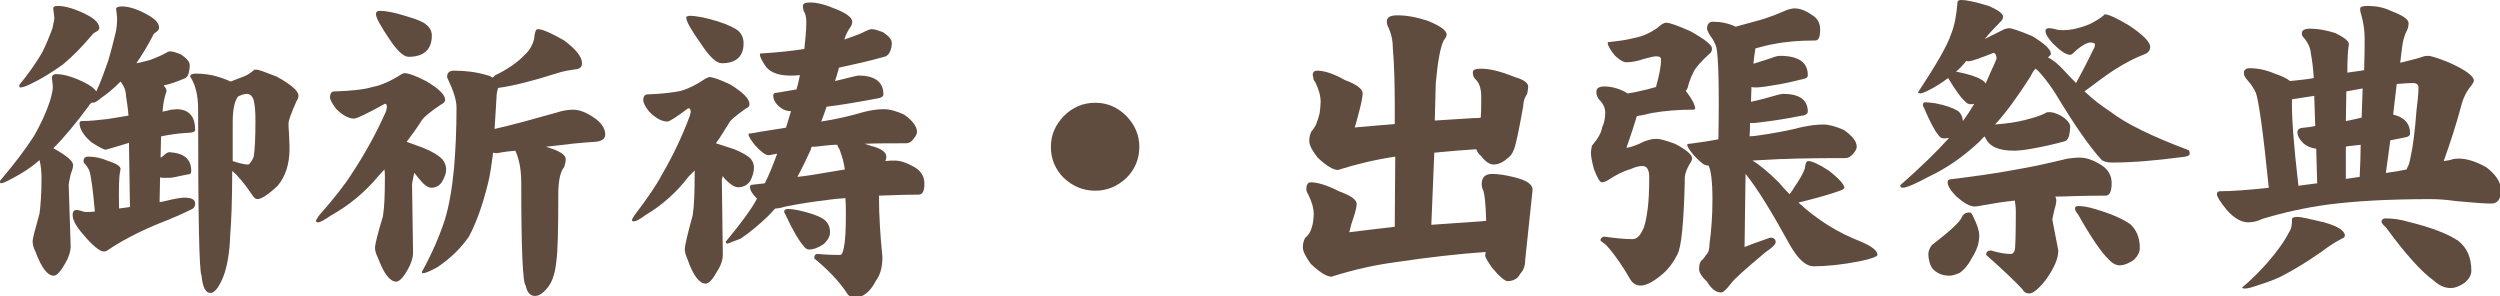
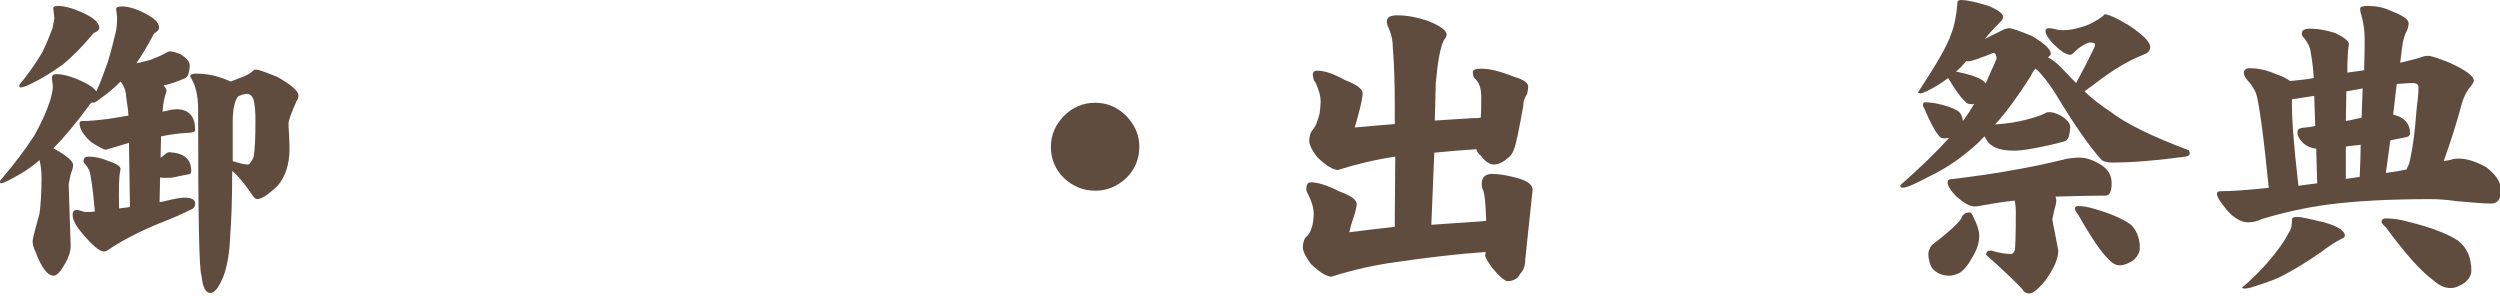
<svg xmlns="http://www.w3.org/2000/svg" version="1.1" x="0px" y="0px" viewBox="0 0 506 60" enable-background="new 0 0 506 60" xml:space="preserve">
  <g id="レイヤー_1">
    <g>
      <path fill="#604C3F" d="M11.4,15c1.5,0,3.5,0.6,5.7,1.7c1.2,0.6,2,1.2,2.4,1.8c1-2.2,1.7-4.2,2.4-6.2c0.6-2,1.1-4,1.6-6.1    c0.2-1.2,0.2-2.1,0.2-2.7l-0.2-1.7c0-0.3,0.4-0.5,1.2-0.5c1.3,0,3,0.5,5,1.6c1.7,0.9,2.5,1.8,2.5,2.7c0,0.3-0.2,0.6-0.6,0.9    c-0.4,0.2-0.6,0.5-0.7,0.8c-1.1,2.1-2.2,3.9-3.3,5.5c1.2-0.2,2.1-0.5,2.9-0.7c1.3-0.5,2.4-1,3.3-1.5c0.2-0.2,0.5-0.2,0.7-0.2    c0.4,0,1.1,0.2,2.1,0.6c1.2,0.8,1.8,1.5,1.8,2.2c0,0.6-0.1,1.1-0.2,1.6c-0.2,0.6-0.5,1-0.9,1.1c-1.4,0.6-2.8,1.1-4.2,1.4    c0.4,0.4,0.6,0.7,0.6,1.1c0,0.2-0.1,0.4-0.2,0.7c-0.2,0.7-0.5,1.8-0.6,3.5c0.5-0.1,1.1-0.2,1.7-0.4c0.5,0,0.9-0.1,1.3-0.1    c2.4,0.1,3.6,1.5,3.6,4.2c0,0.4-0.6,0.6-1.8,0.6c-1.5,0.1-3.2,0.3-5.1,0.7l-0.1,4.3c0.2-0.1,0.4-0.2,0.6-0.4    c0.5-0.5,0.9-0.7,1.2-0.7c3,0.2,4.4,1.4,4.4,3.8c0,0.5-0.2,0.7-0.7,0.7c-0.6,0.1-1.4,0.3-2.4,0.5C34.8,36,34.2,36,33.6,36    c-0.5,0-0.9,0-1.2-0.1l-0.1,5c0.3,0,0.7-0.1,1.1-0.2c2-0.5,3.3-0.7,3.9-0.7c1.5,0,2.2,0.4,2.2,1.2c0,0.5-0.2,0.9-0.6,1.1    c-2,1-4.3,2-6.9,3c-4.1,1.7-7.5,3.5-10.3,5.4c-0.3,0.2-0.5,0.2-0.7,0.2c-0.8,0-2.3-1.2-4.3-3.6c-1.3-1.5-2-2.8-2-3.8    c0-0.7,0.3-1,0.8-1c0.3,0,0.6,0.1,1,0.2c0.5,0.2,0.8,0.2,0.9,0.2c0.6,0,1.2,0,1.8-0.1c-0.4-4.6-0.8-7.3-1.1-8.2    c-0.2-0.5-0.5-0.9-0.7-1.2c-0.3-0.3-0.5-0.5-0.5-0.7c0-0.7,0.3-1,1-1c1.3,0,2.6,0.3,3.8,0.8c1.8,0.6,2.7,1.1,2.7,1.7    c0,0.2-0.1,0.4-0.1,0.6c-0.2,0.8-0.3,3.3-0.2,7.4c0.7-0.1,1.5-0.2,2.2-0.3l-0.2-13c-1.2,0.4-2.6,0.8-4,1.2l-0.7,0.2    c-0.4,0-1.3-0.5-2.9-1.5c-1.6-1.4-2.4-2.7-2.4-3.9c0-0.3,0.2-0.4,0.5-0.4c1.6,0,3.3-0.2,5.1-0.4c1.2-0.2,2.6-0.4,4.3-0.7    c-0.1-1.4-0.3-2.7-0.5-4c0-1-0.4-2-1.1-2.9c-1.4,1.4-2.7,2.5-3.9,3.3c-0.8,0.7-1.4,1-1.6,1c-0.1,0-0.1,0-0.2-0.1    c-0.3,0.2-0.6,0.4-0.7,0.7c-2.6,3.5-5,6.4-7.2,8.6c2.7,1.5,4,2.6,4,3.4c0,0.5-0.2,1.1-0.5,1.9c-0.3,1.3-0.4,2-0.4,2.1l0.4,12.4    c0,1.1-0.4,2.3-1.1,3.5c-0.9,1.6-1.7,2.5-2.3,2.5c-1.3,0-2.5-1.6-3.7-4.8c-0.4-0.8-0.6-1.5-0.6-2.2c0-0.5,0.5-2.4,1.4-5.6    c0.2-1.6,0.4-3.9,0.4-7c0-1.3-0.1-2.6-0.4-3.8C6.2,34,4.4,35.1,2.7,36c-1.3,0.7-2.1,1.1-2.5,1.1c-0.2,0-0.2-0.2-0.2-0.5    c2.8-3.3,5.1-6.3,6.9-9.1c1.3-2.3,2.4-4.6,3.2-7c0.4-1.4,0.6-2.3,0.6-3l-0.2-1.7C10.5,15.3,10.8,15,11.4,15z M11.7,1.2    c1.5,0,3.5,0.6,5.7,1.7c1.8,0.9,2.7,1.8,2.7,2.8c0,0.2-0.2,0.5-0.6,0.7c-0.4,0.2-0.7,0.4-0.8,0.6c-2.1,2.5-4.1,4.5-5.9,6    c-2.5,1.8-4.7,3.1-6.6,4c-1,0.5-1.7,0.7-2.1,0.7c-0.2,0-0.2-0.2-0.2-0.5c1.9-2.3,3.4-4.5,4.6-6.5c0.8-1.6,1.5-3.3,2.1-4.9    c0.2-1,0.4-1.8,0.4-2.2l-0.2-1.7C10.7,1.4,11,1.2,11.7,1.2z M51.9,14.1c0.5,0,1.8,0.5,4.1,1.4c2.9,1.6,4.4,2.9,4.4,3.8    c0,0.4-0.1,0.8-0.4,1.2c-1,2.3-1.6,3.8-1.6,4.5c0,0.3,0,1,0.1,2.1c0.1,1.9,0.1,2.9,0.1,3c0,3.1-0.8,5.6-2.4,7.5    c-1.9,1.8-3.3,2.7-4.1,2.7c-0.4,0-0.7-0.3-1.1-0.9c-1.4-2.1-2.7-3.7-4-4.8c0,6.2-0.2,10.5-0.4,12.9C46.5,51,46,53.9,45.2,56    c-0.9,2.2-1.8,3.3-2.6,3.3c-1,0-1.6-1.2-1.8-3.5c-0.5-0.8-0.7-12-0.7-33.7c0-2.7-0.5-4.9-1.6-6.6c0-0.4,0.4-0.6,1.1-0.6    c1.6,0,3.2,0.2,4.7,0.7c1,0.3,1.7,0.6,2.4,0.9c0.7-0.3,1.6-0.6,2.6-1c0.6-0.2,1.4-0.7,2.2-1.4C51.7,14.1,51.8,14.1,51.9,14.1z     M48.2,19.5c-0.7,0.9-1.1,2.6-1.1,5.2c0,2.9,0,5.5,0,7.9c1.5,0.5,2.5,0.7,3.1,0.7c0.3,0,0.6-0.5,1.1-1.4c0.3-1.5,0.4-4,0.4-7.5    c0-1.8-0.1-3.2-0.4-4.3c-0.3-0.7-0.7-1.1-1.4-1.1c-0.2,0-0.6,0.1-1,0.2C48.6,19.4,48.4,19.4,48.2,19.5z" />
-       <path fill="#604C3F" d="M81.8,14.8c0.8,0,2.3,0.5,4.4,1.6c2.6,1.5,3.9,2.8,3.9,3.8c0,0.4-0.3,0.7-0.9,1c-2.1,1.4-3.4,2.5-3.8,3.1    c-1,1.6-2.1,3.1-3.1,4.4c1.1,0.4,2.2,0.8,3.3,1.2c2,0.8,3.2,1.6,3.9,2.3c0.5,0.6,0.8,1.3,0.8,2.1c0,0.8-0.3,1.6-0.9,2.6    c-0.5,0.7-1.2,1.1-2.1,1.1c-0.6,0-1.4-0.5-2.2-1.5c-0.3-0.3-0.7-0.8-1.2-1.5c0,0.1-0.1,0.1-0.1,0.2c-0.3,1.3-0.4,2-0.4,2.1    l0.2,13.8c0,1.1-0.4,2.3-1.1,3.5c-0.9,1.6-1.7,2.4-2.3,2.4c-1.3,0-2.5-1.6-3.7-4.8c-0.4-0.8-0.6-1.5-0.6-2c0-0.7,0.5-2.8,1.6-6.4    c0.3-1.8,0.4-4.4,0.4-7.8c0-0.6,0-1.2-0.1-1.7c-0.4,0.4-0.7,0.8-1.1,1.2c-2.8,3.4-6.1,6.1-9.7,8.1c-1.3,0.9-2.2,1.4-2.6,1.4    c-0.2,0-0.4-0.1-0.5-0.2c0-0.1,0.2-0.5,0.6-1.1c3-3.4,5.3-6.3,6.8-8.7c2.5-3.8,4.8-7.9,6.8-12.4c0.1-0.4,0.2-0.7,0.2-0.9    c0-0.5-0.1-0.7-0.4-0.7c-3.6,2-5.7,3-6.2,3c-1.2,0-2.4-0.7-3.7-2c-0.8-1.1-1.2-1.8-1.2-2.3c0-0.8,0.3-1.2,0.9-1.2    c3.5-0.1,6.1-0.4,7.7-0.9c1.7-0.3,3.7-1.2,5.9-2.6C81.6,14.9,81.8,14.8,81.8,14.8z M76.9,2.2c1.4,0,3.2,0.4,5.4,1.1    c2.1,0.6,3.5,1.2,4.1,1.8c0.7,0.6,1,1.3,1,2.1c0,2.8-1.6,4.3-4.7,4.3c-1,0-2.3-1.2-3.9-3.6c-1.8-2.7-2.7-4.3-2.7-5    C76.1,2.4,76.3,2.2,76.9,2.2z M108.8,5.9c1,0,2.8,0.8,5.4,2.3c2.4,1.8,3.6,3.3,3.6,4.6c0,0.7-0.4,1.1-1.1,1.2    c-1.4,0.2-2.7,0.4-3.9,0.8c-5,1.6-9,2.6-12,3c-0.2,0.7-0.3,1.3-0.3,1.8c-0.1,2.3-0.3,4.5-0.4,6.5c4-0.9,8.2-2.1,12.5-3.3    c1.2-0.4,2.4-0.6,3.4-0.6c1.2,0,2.6,0.5,4.2,1.6c1.5,1,2.3,2.2,2.3,3.4c0,0.9-0.7,1.4-2,1.5c-1.4,0.1-3,0.2-4.8,0.4    c-1.5,0.2-3.3,0.4-5.2,0.6c2.7,0.8,4,1.6,4,2.5c0,0.5-0.1,1-0.3,1.6c-0.8,0.9-1.2,2.8-1.2,5.6c0,7-0.1,11.5-0.4,13.5    c-0.2,2.1-0.7,3.9-1.6,5.1c-0.9,1.2-1.8,1.9-2.7,1.9c-1,0-1.6-0.7-1.9-2.1c-0.6-0.5-0.9-7.4-0.9-20.8c0-2.6-0.4-4.8-1.2-6.5    c-1,0.1-2.1,0.2-3.1,0.4c-0.4,0.1-0.7,0.1-0.9,0.1c-0.2,0-0.3-0.1-0.5-0.1c-0.3,2.4-0.6,4.5-1,6.1c-1.1,4.5-2.4,8.1-3.9,10.9    c-1.6,2.3-3.7,4.4-6.4,6.2c-1.5,0.8-2.4,1.2-2.9,1.2c-0.2,0-0.2-0.1-0.2-0.3c2-3.6,3.5-7.1,4.6-10.4c0.9-2.9,1.5-6.4,1.9-10.6    c0.3-3.6,0.5-7.6,0.5-12.2c0-1.5-0.6-3.4-1.7-5.7c-0.1-0.2-0.2-0.3-0.2-0.6c0-0.8,0.5-1.2,1.4-1.2c2.4,0,4.6,0.3,6.6,0.9    c0.5,0.1,0.9,0.3,1.2,0.5c0.2-0.1,0.3-0.2,0.4-0.4c2.5-1.2,4.6-2.6,6.1-4.2c1-0.9,1.6-2,1.9-3.2C108.2,6.5,108.5,5.9,108.8,5.9z" />
-       <path fill="#604C3F" d="M143.5,15.6c0.8,0,2.2,0.5,4.3,1.5c2.6,1.6,3.9,2.9,3.9,4c0,0.4-0.3,0.7-0.8,0.9c-1.9,1.4-3.1,2.3-3.4,3    c-0.9,1.4-1.7,2.8-2.6,4c1.2,0.4,2.5,0.8,3.7,1.2c1.7,0.7,2.9,1.4,3.4,2c0.4,0.5,0.6,1.1,0.6,1.7c0,0.9-0.3,1.9-0.8,2.8    c-0.6,0.8-1.4,1.2-2.4,1.2c-0.7,0-1.5-0.5-2.5-1.5c-0.2-0.2-0.4-0.4-0.6-0.8c-0.1,0.5-0.2,0.7-0.2,0.8l0.2,15.1    c0,1.1-0.4,2.3-1.2,3.5c-0.9,1.6-1.6,2.4-2.3,2.4c-1.2,0-2.5-1.6-3.6-4.8c-0.4-0.9-0.6-1.6-0.6-2.1c0-0.7,0.5-3,1.6-6.9    c0.3-1.9,0.4-4.7,0.4-8.4c0-0.2,0-0.5,0-0.7c-0.5,0.5-0.9,0.9-1.2,1.2c-2.5,3.3-5.5,5.9-8.7,7.8c-1.2,0.9-2,1.3-2.4,1.3    c-0.2,0-0.4-0.1-0.4-0.2c0-0.2,0.2-0.5,0.5-1c2.5-3.3,4.4-6,5.6-8.3c2.1-3.6,4-7.5,5.6-11.8c0.1-0.4,0.2-0.7,0.2-0.9    c0-0.5-0.2-0.7-0.5-0.7c-2.4,1.8-3.8,2.7-4.2,2.7c-1.2,0-2.4-0.7-3.7-2c-0.8-1-1.2-1.8-1.2-2.3c0-0.8,0.3-1.2,0.9-1.2    c3-0.1,5.3-0.4,6.7-0.7c1.4-0.4,3.1-1.2,5-2.5C143.3,15.7,143.5,15.6,143.5,15.6z M139.5,3.2c1.5,0,3.4,0.4,5.7,1.1    c2.2,0.7,3.6,1.4,4.3,2c0.7,0.7,1,1.5,1,2.5c0,2.6-1.5,4-4.4,4c-1.1,0-2.5-1.3-4.2-3.9c-2-2.8-3-4.6-3-5.3    C138.8,3.4,139,3.3,139.5,3.2z M176.5,5.9c0.4,0,1.1,0.2,2.2,0.6c1.2,0.8,1.8,1.5,1.8,2.2c0,0.6-0.1,1.1-0.3,1.6    c-0.2,0.6-0.6,0.9-0.9,1.1c-3.1,0.9-6.3,1.6-9.5,2.3c-0.2,0.9-0.5,1.8-0.8,2.7c1-0.2,2-0.5,2.9-0.7c0.9-0.2,1.5-0.4,1.9-0.4    c3.3,0,5,1.3,5,3.8c0,0.4-0.4,0.7-1.1,0.8c-3.7,0.7-7.1,1.3-10.4,1.7c-0.4,1.1-0.7,2.1-1.1,3c3.3-0.5,6.1-1.2,8.5-1.9    c1.5-0.4,2.9-0.6,4.2-0.6c1.2,0,2.6,0.4,4.1,1.1c1.7,1.2,2.6,2.4,2.6,3.5c0,0.4-0.2,0.8-0.7,1.4c-0.4,0.6-0.9,0.9-1.5,0.9    c-3,0-5.8,0-8.4,0.1c0.4,0.1,0.8,0.3,1.2,0.4c2.1,0.5,3.2,1.3,3.2,2.2c0,0.3-0.1,0.6-0.2,0.9c0.7-0.1,1.3-0.1,1.9-0.1    c1.2,0,2.6,0.5,4.1,1.4c1.3,0.8,1.9,1.9,1.9,3.3c0,1.5-0.4,2.2-1.2,2.2c-2.7,0-5.4,0.1-8,0.2c0,4.2,0.3,8.4,0.7,12.4    c0,2-0.4,3.6-1.3,4.8c-1.2,2.3-2.6,3.4-4.2,3.4c-0.8,0-1.4-0.3-1.7-0.9c-1.6-2.4-3.8-4.7-6.6-7c0-0.6,0.2-0.9,0.7-0.9    c2.3,0.2,3.8,0.2,4.5,0.2c0.4,0,0.6-0.5,0.8-1.5c0.3-1.4,0.4-3.6,0.4-6.8c0-1,0-2.1-0.1-3.2c-1.3,0.1-2.6,0.2-3.8,0.4    c-2.6,0.3-5.3,0.7-8.3,1.3c-1,0.3-1.7,0.4-2,0.4h-0.1c-0.5,0.5-0.9,1-1.4,1.5c-2,1.9-3.8,3.4-5.6,4.6l-2.6,1    c-0.3,0-0.4-0.1-0.4-0.4c2.9-3.5,5-6.3,6.1-8.3c0.1-0.2,0.2-0.3,0.2-0.4c-0.9-0.9-1.4-1.7-1.4-2.3c0-0.3,0.1-0.5,0.4-0.5    c0.9-0.1,1.8-0.2,2.6-0.3c0.9-1.8,1.7-3.8,2.5-6c-0.4,0.1-0.7,0.1-1.1,0.2c-0.2,0.1-0.4,0.1-0.7,0.1c-0.5,0-1.4-0.6-2.6-1.9    c-0.9-1.1-1.4-1.9-1.4-2.3c0-0.2,0.2-0.2,0.5-0.2c2.7-0.5,5-0.8,6.7-1.1c0.1,0,0.2,0,0.4-0.1c0.3-1.1,0.7-2.2,1-3.3    c-1,0-1.8-0.4-2.6-1.1c-0.7-0.7-1-1.4-1-2.1c0-0.3,0.2-0.5,0.5-0.5c1.5-0.2,2.8-0.5,4.2-0.7c0.3-0.9,0.5-1.9,0.7-2.9    c-0.7,0.1-1.4,0.1-1.9,0.1c-2.7,0-4.5-0.8-5.3-2.3c-0.6-0.9-0.9-1.6-0.9-2c0-0.2,0.2-0.2,0.5-0.2c3.2-0.2,6.1-0.5,8.5-0.9    c0.2-1.9,0.4-3.7,0.4-5.4c0-1.1-0.2-1.8-0.5-2.2c-0.1-0.4-0.2-0.7-0.2-1.1c0-0.5,0.5-0.7,1.5-0.7c1.3,0,3,0.4,5.1,1.3    c2.3,0.9,3.4,1.8,3.4,2.6c0,0.5-0.2,0.9-0.6,1.4c-0.5,0.8-0.8,1.5-1,2.2c1.4-0.5,2.6-0.9,3.7-1.4C175.6,6.1,176,5.9,176.5,5.9z     M159.5,42.3c0.6,0,1.4,0.1,2.3,0.3c2.1,0.5,3.7,1,4.8,1.7c0.9,0.6,1.4,1.5,1.4,2.7c0,0.8-0.4,1.6-1.3,2.4c-1,0.7-2,1.1-3,1.1    c-0.4,0-0.8-0.3-1.2-0.9c-0.8-0.9-2-2.9-3.5-6.1c-0.2-0.3-0.3-0.6-0.3-0.7C158.8,42.4,159.1,42.3,159.5,42.3z M171,34.3    c-0.2-1.3-0.5-2.6-1.1-4.1c-0.2-0.3-0.4-0.6-0.4-0.9c-1,0-1.9,0.1-2.8,0.2c-0.7,0.1-1.5,0.2-2.4,0.2c-0.1,0.2-0.2,0.4-0.2,0.6    c-0.9,2-1.8,3.8-2.7,5.5c1.9-0.2,3.7-0.5,5.4-0.8C168.2,34.8,169.6,34.5,171,34.3z" />
      <path fill="#604C3F" d="M230.6,29.7c0,2.5-0.9,4.6-2.6,6.3c-1.8,1.7-3.9,2.6-6.3,2.6c-2.5,0-4.6-0.9-6.4-2.6    c-1.7-1.7-2.6-3.8-2.6-6.3c0-2.4,0.9-4.4,2.6-6.2c1.8-1.8,3.9-2.7,6.4-2.7c2.4,0,4.5,0.9,6.3,2.7    C229.7,25.3,230.6,27.3,230.6,29.7z" />
      <path fill="#604C3F" d="M266.6,14.3c1.4,0,3.3,0.6,5.6,1.9c2.4,0.9,3.6,1.8,3.6,2.7c0,0.7-0.3,2.2-0.9,4.4    c-0.2,0.9-0.5,1.8-0.7,2.5c2.6-0.2,5.3-0.5,8.1-0.7v-3.8c0-4.2-0.1-8.1-0.4-11.7c0-1.6-0.4-3.1-1.1-4.5c-0.1-0.4-0.1-0.6-0.1-0.8    c0-0.8,0.7-1.2,2.1-1.2c2,0,4.1,0.4,6.4,1.2c2.4,1,3.6,1.9,3.6,2.7c0,0.3-0.2,0.7-0.6,1.2c-0.7,1.4-1.2,4.3-1.6,8.6l-0.2,7.6    c2.5-0.2,5.2-0.3,7.9-0.5c0.5,0,1,0,1.4-0.1c0.1-1.1,0.1-2.5,0.1-4.2c0-1.7-0.4-2.8-1.1-3.5c-0.4-0.3-0.6-0.8-0.6-1.5    c0-0.5,0.6-0.7,1.7-0.7c1.8,0,4.1,0.6,6.8,1.7c1.8,0.5,2.7,1.2,2.7,1.9c0,0.5-0.1,0.9-0.2,1.5c-0.5,0.7-0.8,1.5-0.8,2.5    c-0.9,5-1.5,7.9-1.9,8.8c-0.3,0.8-0.7,1.3-1.1,1.6c-1,0.9-2,1.4-3,1.4c-0.8,0-1.7-0.6-2.5-1.7c-0.5-0.4-0.8-0.8-1-1.4    c-2.8,0.2-5.6,0.4-8.5,0.7l-0.6,14.6c3.2-0.2,6.6-0.5,10-0.7c0.3,0,0.7-0.1,1.1-0.1c-0.1-3.5-0.3-5.6-0.7-6.4    c-0.2-0.5-0.2-0.8-0.2-1.1c0-1.3,0.7-2,2.1-2c1.1,0,2.7,0.2,4.6,0.7c2.4,0.6,3.6,1.4,3.6,2.5l-1.5,14.2c0,1.1-0.3,2.1-1,2.8    c-0.5,1-1.4,1.5-2.6,1.5c-0.5,0-1.6-0.9-3.1-2.7c-0.9-1.3-1.4-2.1-1.4-2.5l0.1-0.7c-5.7,0.4-11.7,1.1-17.8,2    c-4.6,0.6-9,1.6-13.4,3c-1,0-2.4-0.9-4.2-2.6c-1-1.4-1.6-2.5-1.6-3.3c0-0.9,0.2-1.5,0.5-2c0.7-0.5,1.2-1.4,1.5-2.8    c0.1-0.6,0.2-1.3,0.2-1.9c0-1.3-0.4-2.6-1.1-4c-0.2-0.4-0.4-0.7-0.4-1.1c0-0.9,0.3-1.4,0.9-1.4c1.4,0,3.3,0.6,5.7,1.8    c2.4,0.9,3.6,1.7,3.6,2.6c0,0.7-0.4,2.1-1.1,4.1c-0.1,0.5-0.3,1.1-0.4,1.6c3-0.4,6-0.7,9.2-1.1l0.1-14.2c-4,0.6-7.8,1.5-11.6,2.7    c-0.9,0-2.3-0.8-4.1-2.5c-1.1-1.4-1.7-2.5-1.7-3.4c0-0.8,0.2-1.5,0.5-2c0.7-0.7,1.2-1.9,1.6-3.6c0.1-0.8,0.2-1.6,0.2-2.3    c0-1.2-0.4-2.6-1.1-4c-0.3-0.3-0.4-0.7-0.4-1C265.5,14.8,265.9,14.3,266.6,14.3z" />
-       <path fill="#604C3F" d="M337.2,4.6c0.8,0,2.4,0.6,4.9,1.7c2.9,1.6,4.4,2.8,4.4,3.5c0,0.4-0.1,0.7-0.3,0.9c-1.9,1.7-3,3-3.4,3.8    c-0.6,1.2-1,2.3-1.2,3.2c-0.1,0.3-0.2,0.5-0.4,0.7c0,0,0.1,0.1,0.1,0.1c1.2,1.6,1.8,2.8,1.8,3.5c-0.1,0.2-0.2,0.2-0.5,0.2    c-2.8,0-5.6,0.2-8.4,0.7c-1.2,0.3-2.1,0.5-2.9,0.6c-0.4,1.4-1.1,3.5-2.1,6.4c0.5,0,1.4-0.3,2.6-0.8c1.3-0.7,2.5-1,3.5-1    c0.6,0,1.8,0.3,3.7,1c2.3,1.2,3.5,2.2,3.5,3l-0.2,0.6c-1,1.5-1.4,2.8-1.3,3.9c-0.2,8.5-0.7,13.5-1.5,14.9c-0.9,1.8-2,3.2-3.4,4.3    c-1.7,1.4-3.1,2-4,2c-0.9,0-1.6-0.4-2.1-1.2c-1.5-2.6-3.1-5-5-7.1c-0.6-0.4-1-0.7-1.1-0.9c0.2-0.5,0.4-0.7,0.8-0.7    c2.2,0.3,4.1,0.5,5.7,0.5c0.8,0,1.5-0.6,2-1.7c0.5-0.8,0.8-2.3,1.1-4.5c0.2-1.6,0.3-3.7,0.3-6.4c0-1.5-0.5-2.2-1.4-2.2    c-0.7,0-1.4,0.2-2.3,0.6c-1.7,0.5-3.2,1.3-4.7,2.3c-0.5,0.3-0.9,0.4-1.2,0.4c-0.4,0-0.9-0.9-1.6-2.7c-0.4-1.5-0.6-2.6-0.6-3.3    c0-0.4,0.1-0.8,0.2-1.4c1.2-1.4,1.9-2.6,2.1-3.8c0.4-0.8,0.6-1.8,0.6-3c0-0.7-0.3-1.5-0.9-2.2c-0.6-0.5-0.9-1.2-0.9-1.9    c0-0.7,0.5-1.1,1.6-1.1c1.5,0,2.9,0.4,4.4,1.2c0.1,0.1,0.2,0.2,0.4,0.2c0.8-0.1,1.8-0.3,3-0.6c1-0.2,1.9-0.5,2.7-0.7    c0,0,0-0.1,0-0.1c0.7-2.5,1-4.3,1-5.4c0-0.5-0.3-0.7-1-0.7c-0.5,0-1.2,0.2-2.4,0.5c-1.4,0.5-2.6,0.7-3.7,0.7    c-0.5,0-1.2-0.4-2.2-1.3c-1-1.2-1.5-2.1-1.5-2.6c0-0.2,0.1-0.2,0.4-0.2c1.8-0.2,3.4-0.4,4.9-0.8c1.7-0.3,3.2-1,4.7-2    C336.1,5,336.8,4.6,337.2,4.6z M363.2,1.7c1.1,0,2.2,0.4,3.5,1.3c1.2,0.7,1.7,1.7,1.7,3c0,1.5-0.3,2.2-1,2.2c-3,0-5.8,0.2-8.3,0.7    c-1.2,0.2-2.4,0.5-3.8,0.9c-0.1,0.7-0.3,1.8-0.4,3.1c1.5-0.5,3-0.9,4.3-1.4c0.4-0.1,0.7-0.2,1-0.2c3.8,0,5.7,1.3,5.7,3.9    c0,0.4-0.2,0.6-0.6,0.7c-2.3,0.6-4.5,1.1-6.6,1.4c-1.7,0.3-2.8,0.4-3.3,0.4c-0.3,0-0.6,0-0.9-0.1c0,0.9-0.1,1.9-0.1,3    c1.9-0.4,3.7-0.9,5.4-1.4c0.5-0.1,0.8-0.2,1.1-0.2c3.3,0,5,1.2,5,3.6c0,0.3-0.2,0.5-0.6,0.7c-2.5,0.5-4.8,0.9-7,1.2    c-1.7,0.2-2.9,0.4-3.4,0.4c-0.2,0-0.5,0-0.7,0c0,0.9,0,1.8-0.1,2.7c0.4,0,0.8-0.1,1.2-0.1c3.7-0.5,6.8-1.1,9.5-1.8    c1.5-0.3,2.9-0.5,4.2-0.5c1.2,0,2.6,0.4,4.2,1.1c1.7,1.2,2.6,2.3,2.6,3.4c0,0.4-0.2,0.8-0.7,1.4c-0.5,0.6-1,0.9-1.6,0.9    c-6.9,0-12.5,0.1-17,0.4c-0.6,0-1.2,0.1-1.8,0.1c1.5,0.9,3.3,2.4,5.3,4.4c0.7,0.8,1.4,1.6,2.2,2.4c0.5-0.6,0.8-1.1,1.1-1.6    c0.9-1.3,1.6-2.5,2-3.6c0.1-1,0.3-1.5,0.7-1.5c0.7,0,2.1,0.6,4.1,1.9c2.2,1.7,3.2,2.9,3.2,3.5c0,0.2-0.3,0.4-0.9,0.6    c-1.9,0.7-4.7,1.5-8.4,2.4c3.8,3.5,8,6.1,12.4,7.8c2.4,1,3.6,1.9,3.6,2.8c0,0.3-1.2,0.8-3.7,1.3c-3.6,0.7-6.7,1-9.2,1    c-1.6,0-3.1-1.4-4.7-4.1c-3.8-6.9-6.8-11.8-9.1-14.6l-0.2,14.8c1.7-0.7,3.5-1.3,5.2-1.9c0.7,0,1.1,0.3,1.1,0.9c0,0.5-0.7,1.1-2,2    c-4.2,3.5-6.5,5.6-6.9,6.2c-1,1.3-1.7,2-2.1,2c-1.1,0-2-0.7-2.9-2.2c-1.1-1-1.6-1.9-1.6-2.5c0-0.7,0.1-1.3,0.4-1.7    c0.3-0.2,0.7-0.7,1-1.2c0.5-0.4,0.7-1.2,0.7-2.2c0.4-2.9,0.6-5.9,0.6-9c0-3.7-0.3-6-0.8-6.9c0,0-0.1,0-0.2,0    c-0.6,0-1.4-0.6-2.6-1.9c-1-1.1-1.5-1.9-1.5-2.3c0-0.2,0.2-0.2,0.5-0.2c2.3-0.3,4.3-0.6,5.8-0.9c0.2-10.6,0-16.8-0.4-18.6    c-0.3-0.9-0.7-1.7-1.2-2.3c-0.4-0.6-0.6-1.1-0.7-1.4c0-1,0.4-1.5,1.2-1.5c1.6,0,3.1,0.3,4.6,1c1.9-0.5,3.6-1,5.1-1.4    c1.7-0.5,3.5-1.2,5.3-2C362.4,1.8,362.8,1.7,363.2,1.7z" />
      <path fill="#604C3F" d="M396.9,0c1.2,0,3,0.4,5.6,1.2c2.1,0.9,3.1,1.7,2.9,2.3c0,0.2-0.1,0.5-0.4,0.8c-1.3,1.3-2.4,2.5-3.3,3.6    c1.2-0.6,2.6-1.3,4-2c0.4-0.1,0.7-0.2,0.9-0.2c0.5,0,2.1,0.5,4.7,1.6c2.5,1.5,3.8,2.7,3.8,3.6c0,0.2-0.2,0.4-0.6,0.7    c1,0.5,2.1,1.4,3.1,2.5c0.8,0.9,1.7,1.8,2.6,2.7c1.1-2,2.3-4.3,3.6-7c0.2-0.3,0.2-0.6,0.2-0.7c0.1-0.3-0.2-0.5-1-0.5    c-0.2,0-0.5,0.1-0.9,0.3c-0.6,0.3-1.4,0.8-2.2,1.6c-0.4,0.4-0.7,0.6-0.9,0.6c-0.8,0-2-0.8-3.5-2.3c-1-1.1-1.5-1.9-1.5-2.6    c0-0.3,0.3-0.5,0.8-0.5c0.3,0,0.7,0.1,1.2,0.2c0.5,0.2,1,0.2,1.6,0.2c0.8,0,1.8-0.1,2.9-0.4c1.2-0.3,2.3-0.7,3.2-1.2    c0.7-0.4,1.4-0.8,2.1-1.4c0.1-0.1,0.1-0.2,0.2-0.2c0.8,0,2.5,0.8,5,2.3c2.8,1.9,4.2,3.3,4.2,4.3c0,0.7-0.4,1.2-1.2,1.5    c-1.8,0.7-3.8,1.7-6,3.1c-1.7,1.1-3.7,2.6-6.1,4.4c1.7,1.6,3.4,2.9,5.1,4c3.2,2.5,8.5,5.1,16,7.9c0.1,0.1,0.2,0.4,0.2,0.7    c0,0.4-0.5,0.6-1.6,0.7c-5.3,0.7-10,1.1-14.1,1.1c-1,0-1.7-0.2-2.1-0.5c-2.5-2.7-5.6-7.2-9.4-13.5c-0.7-1.1-1.6-2.4-2.8-3.8    c-0.4-0.5-0.8-0.9-1.2-1.2c-0.5,0.5-0.8,1.1-1.1,1.7c-2.5,3.9-4.8,7.1-7.1,9.6c2.5-0.2,4.5-0.5,6-0.9c1.6-0.4,3-0.8,4.2-1.4    c0.2-0.2,0.5-0.2,0.9-0.2c0.5,0,1.2,0.2,2.2,0.7c1.3,0.8,1.9,1.6,1.9,2.2c0,0.7-0.1,1.3-0.2,1.8c-0.2,0.7-0.5,1.1-0.9,1.2    c-2.2,0.6-4.4,1.1-6.7,1.5c-1.6,0.3-2.8,0.4-3.6,0.4c-3,0-4.9-0.8-5.7-2.5c-0.1-0.2-0.2-0.3-0.2-0.4c-0.4,0.3-0.7,0.7-1.1,1.1    c-3.3,3.1-6.7,5.4-10.1,7c-2.8,1.5-4.6,2.3-5.4,2.3c-0.3,0-0.5-0.2-0.5-0.5c4.1-3.6,7.4-6.8,9.9-9.6c-0.4,0.1-0.8,0.1-1.2,0.1    c-0.3,0-0.7-0.2-1-0.7c-0.7-0.8-1.7-2.7-2.9-5.5c-0.2-0.3-0.2-0.5-0.2-0.6c0-0.3,0.2-0.5,0.4-0.5c0.6,0,1.3,0.1,2.1,0.2    c2,0.4,3.5,0.9,4.5,1.5c0.7,0.5,1,1.2,1.1,2.1c0.8-1.1,1.6-2.3,2.3-3.5c-0.2,0.1-0.5,0.1-0.7,0.1c-0.5,0-0.9-0.2-1.3-0.7    c-0.8-0.7-1.9-2.3-3.3-4.6c-1.2,0.9-2.7,1.9-4.4,2.7c-0.5,0.2-0.9,0.4-1.2,0.4c-0.3,0-0.5-0.1-0.5-0.2c3.7-5.6,6-9.6,6.7-11.8    c0.7-1.7,1.1-3.9,1.3-6.5C396.2,0.2,396.5,0,396.9,0z M398.6,43c0.3,0,0.6,0.3,0.8,0.9c0.8,1.6,1.2,2.8,1.2,3.8    c0,1.5-0.5,3-1.6,4.7c-0.6,1.2-1.4,2.1-2.3,2.8c-0.9,0.4-1.6,0.6-2.1,0.6c-1.5,0-2.7-0.5-3.6-1.6c-0.5-0.9-0.7-1.9-0.7-2.8    c0-0.5,0.2-1.1,0.7-1.8c3.8-2.9,5.8-4.8,6.1-5.7C397.4,43.3,397.9,43,398.6,43z M420.9,31.9c1.4,0,2.8,0.5,4.4,1.5    c1.4,0.9,2.1,2.1,2.1,3.7c0,1.6-0.4,2.5-1.2,2.5c-3.5,0-6.9,0.1-10.2,0.2c0.1,0.2,0.2,0.5,0.2,0.7c0,0.4-0.1,1-0.4,2    c-0.2,1-0.4,1.7-0.4,2l1.2,6.2c0,1.6-0.8,3.5-2.5,5.9c-1.5,1.9-2.6,2.8-3.4,2.8c-0.6,0-1.1-0.3-1.4-0.9c-1.5-1.6-3.9-3.9-7.3-6.9    c0-0.6,0.3-0.9,1-0.9c1.6,0.5,3,0.7,4,0.7c0.4,0,0.6-0.3,0.8-0.8c0.1-0.4,0.2-3,0.2-7.8c0-0.8-0.1-1.5-0.2-2.2    c-2,0.2-4,0.5-6.2,0.9c-1,0.2-1.6,0.3-1.9,0.3c-1,0-2.2-0.7-3.7-2c-1.2-1.2-1.8-2.2-1.8-2.9c0-0.4,0.2-0.6,0.5-0.6    c4.9-0.6,9.2-1.2,12.9-1.9c3.6-0.6,7.2-1.4,10.9-2.3C419.3,32,420.1,31.9,420.9,31.9z M395.9,14.5c0.2,0,0.4,0.1,0.5,0.1    c2,0.4,3.6,0.9,4.6,1.5c0.4,0.2,0.7,0.5,0.9,0.8c0.6-1.3,1.1-2.6,1.7-3.8l0.5-1.2c0-0.7-0.2-1.1-0.6-1.2c-2.8,1.1-4.5,1.7-5,1.7    c-0.2,0-0.3,0-0.5-0.1C397.4,13.1,396.7,13.8,395.9,14.5z M420.6,41.7c1,0,2.1,0.2,3.4,0.6c3.1,0.9,5.5,1.9,7.2,3.1    c1.2,1.1,1.9,2.7,1.9,4.8c0,0.8-0.4,1.6-1.2,2.4c-1,0.7-2,1.1-2.9,1.1c-0.7,0-1.5-0.4-2.2-1.2c-1.5-1.4-3.6-4.5-6.2-9.1    c-0.4-0.5-0.6-0.8-0.6-1.1C419.9,41.9,420.2,41.7,420.6,41.7z" />
      <path fill="#604C3F" d="M455.3,13.8c1.7,0,3.5,0.4,5.1,1.1c1.5,0.5,2.5,1,3.1,1.5c1.7-0.2,3.3-0.3,4.8-0.6    c-0.1-1.8-0.3-3.5-0.6-5.1c-0.1-1.2-0.7-2.3-1.7-3.4c-0.1-0.2-0.1-0.4-0.1-0.6c0-0.6,0.6-0.9,1.7-0.9c1.5,0,3.2,0.3,5.1,0.9    c1.8,0.9,2.7,1.6,2.7,2.2c0,0.2,0,0.5-0.1,0.8c-0.1,0.9-0.2,2.6-0.2,5c1.2-0.2,2.4-0.3,3.4-0.5c0.1-2.9,0.1-5,0.1-6.5    c0-1.4-0.2-3-0.7-4.8c-0.2-0.5-0.2-0.8-0.2-1.2c0-0.3,0.5-0.5,1.5-0.5c1.7,0,3.3,0.3,4.7,1c2.4,0.9,3.6,1.7,3.6,2.5    c0,0.7-0.2,1.3-0.6,2c-0.3,0.8-0.6,1.7-0.7,2.8c-0.1,1-0.3,2.1-0.4,3.2c1.5-0.4,3-0.7,4.2-1.1c0.5-0.2,0.9-0.3,1.4-0.3    c0.7,0,2.2,0.5,4.4,1.4c3.3,1.5,4.9,2.7,4.9,3.6c0,0.3-0.2,0.6-0.5,1c-1,1.2-1.7,2.6-2.1,4.3c-1,3.7-2.2,7.4-3.5,11    c0.7-0.1,1.4-0.2,1.9-0.4c0.5-0.1,0.9-0.1,1.2-0.1c1.6,0,3.5,0.6,5.6,1.8c1.9,1.5,2.9,3,2.9,4.6c0,1.8-0.7,2.7-2,2.7    c-1.4,0-3.7-0.2-7.1-0.5c-2-0.3-3.8-0.4-5.2-0.4c-8.4,0-15.4,0.4-20.7,1.1c-4.5,0.6-9,1.6-13.3,2.9c-1,0.5-2,0.7-2.9,0.7    c-1.3,0-2.8-0.8-4.3-2.5c-1.3-1.6-2-2.7-2-3.2c0-0.4,0.2-0.6,0.7-0.6c2,0,5.3-0.2,9.8-0.7c-1.1-11-2-17.4-2.6-19.2    c-0.5-1-1-1.8-1.5-2.3c-0.5-0.6-0.9-1.1-0.9-1.5C454,14.3,454.5,13.8,455.3,13.8z M465,43.9c0.7,0,2.5,0.4,5.4,1.1    c2.8,0.8,4.2,1.7,4.2,2.7c0,0.2-0.2,0.5-0.6,0.6c-1.2,0.6-2.6,1.5-4.2,2.7c-3,2.1-5.8,3.8-8.4,5.1c-1.5,0.7-3.3,1.3-5.5,2    c-0.6,0.2-1.2,0.3-1.6,0.3c-0.3,0-0.5-0.1-0.5-0.2c1.8-1.5,3.5-3.2,5.1-5c2-2.3,3.5-4.4,4.4-6.2c0.4-0.5,0.6-1.3,0.6-2.4    C463.8,44.1,464.2,43.9,465,43.9z M465.2,37.6c1.2-0.2,2.5-0.3,3.8-0.5l-0.2-7c-1-0.1-1.9-0.5-2.6-1.1c-0.8-0.8-1.2-1.5-1.2-2.3    c0-0.4,0.3-0.7,0.8-0.8c1-0.1,1.9-0.2,2.8-0.4l-0.2-6.1c-1.5,0.2-3,0.5-4.5,0.7C463.8,23.3,464.2,29,465.2,37.6z M474.8,36.2    c1-0.1,1.9-0.3,2.8-0.4c0.1-2.3,0.2-4.5,0.2-6.5c-0.9,0.1-1.7,0.2-2.6,0.3c-0.2,0-0.3,0.1-0.4,0.1L474.8,36.2z M478,23.8    c0.1-2.1,0.1-4.1,0.2-5.9c-1.1,0.2-2.2,0.4-3.3,0.6l-0.1,6C476,24.3,477,24,478,23.8z M482.8,44.2c1.4,0,3,0.2,4.7,0.7    c4.4,1.1,7.7,2.3,10,3.8c1.8,1.4,2.7,3.4,2.7,6.1c0,0.8-0.4,1.6-1.3,2.4c-1,0.7-2,1.1-2.9,1.1c-1.2,0-2.3-0.5-3.4-1.5    c-2.4-1.7-5.7-5.3-9.7-10.8c-0.6-0.5-0.9-0.9-0.9-1.2C482.1,44.4,482.4,44.2,482.8,44.2z M482.9,35c1.5-0.2,2.8-0.4,4.2-0.7    c0-0.1,0.1-0.3,0.2-0.5c0.2-0.3,0.4-0.9,0.6-2c0.5-2.2,0.9-5.4,1.2-9.5c0.2-1.6,0.4-3.2,0.4-4.6c0-0.6-0.4-0.9-1.2-0.9    c-0.7,0-1.8,0.1-3.2,0.2c-0.2,1.9-0.5,3.9-0.7,6c0,0,0,0.1,0,0.2c2.2,0.5,3.4,1.8,3.4,3.8c0,0.4-0.3,0.7-1,0.8c-1,0.2-2,0.4-3,0.6    C483.5,30.6,483.2,32.8,482.9,35z" />
    </g>
  </g>
  <g id="レイヤー_2">
</g>
</svg>